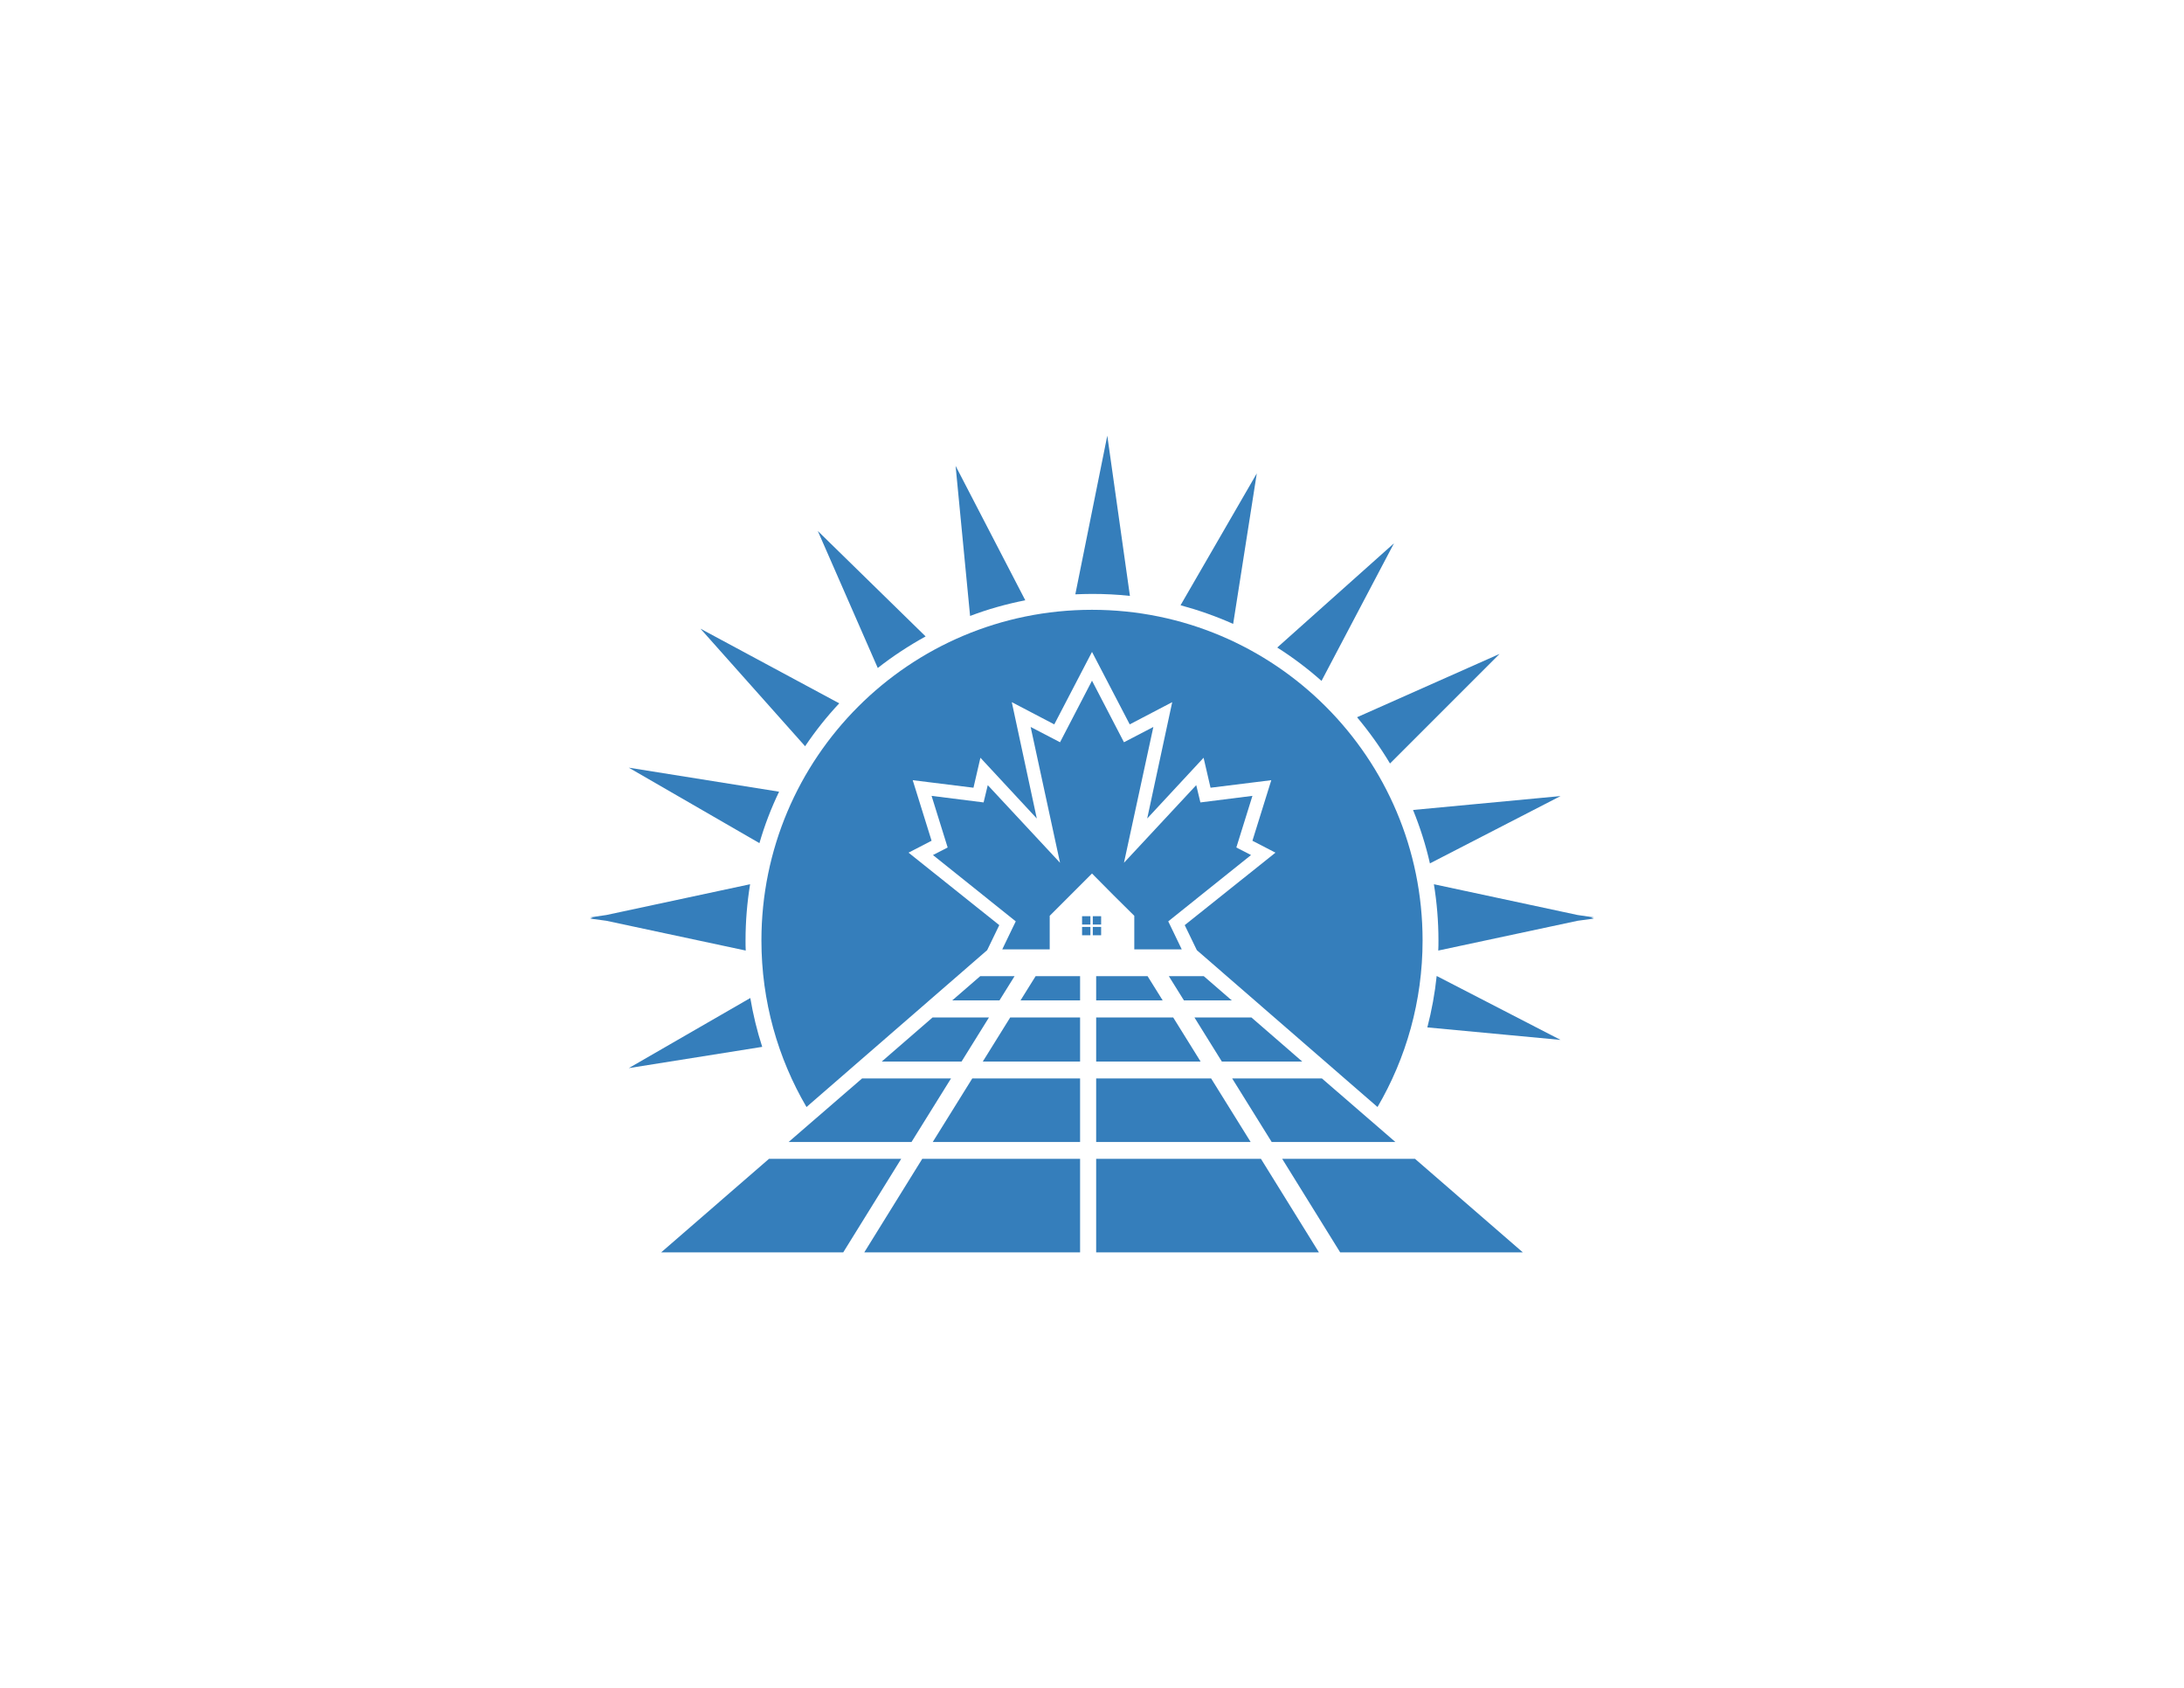
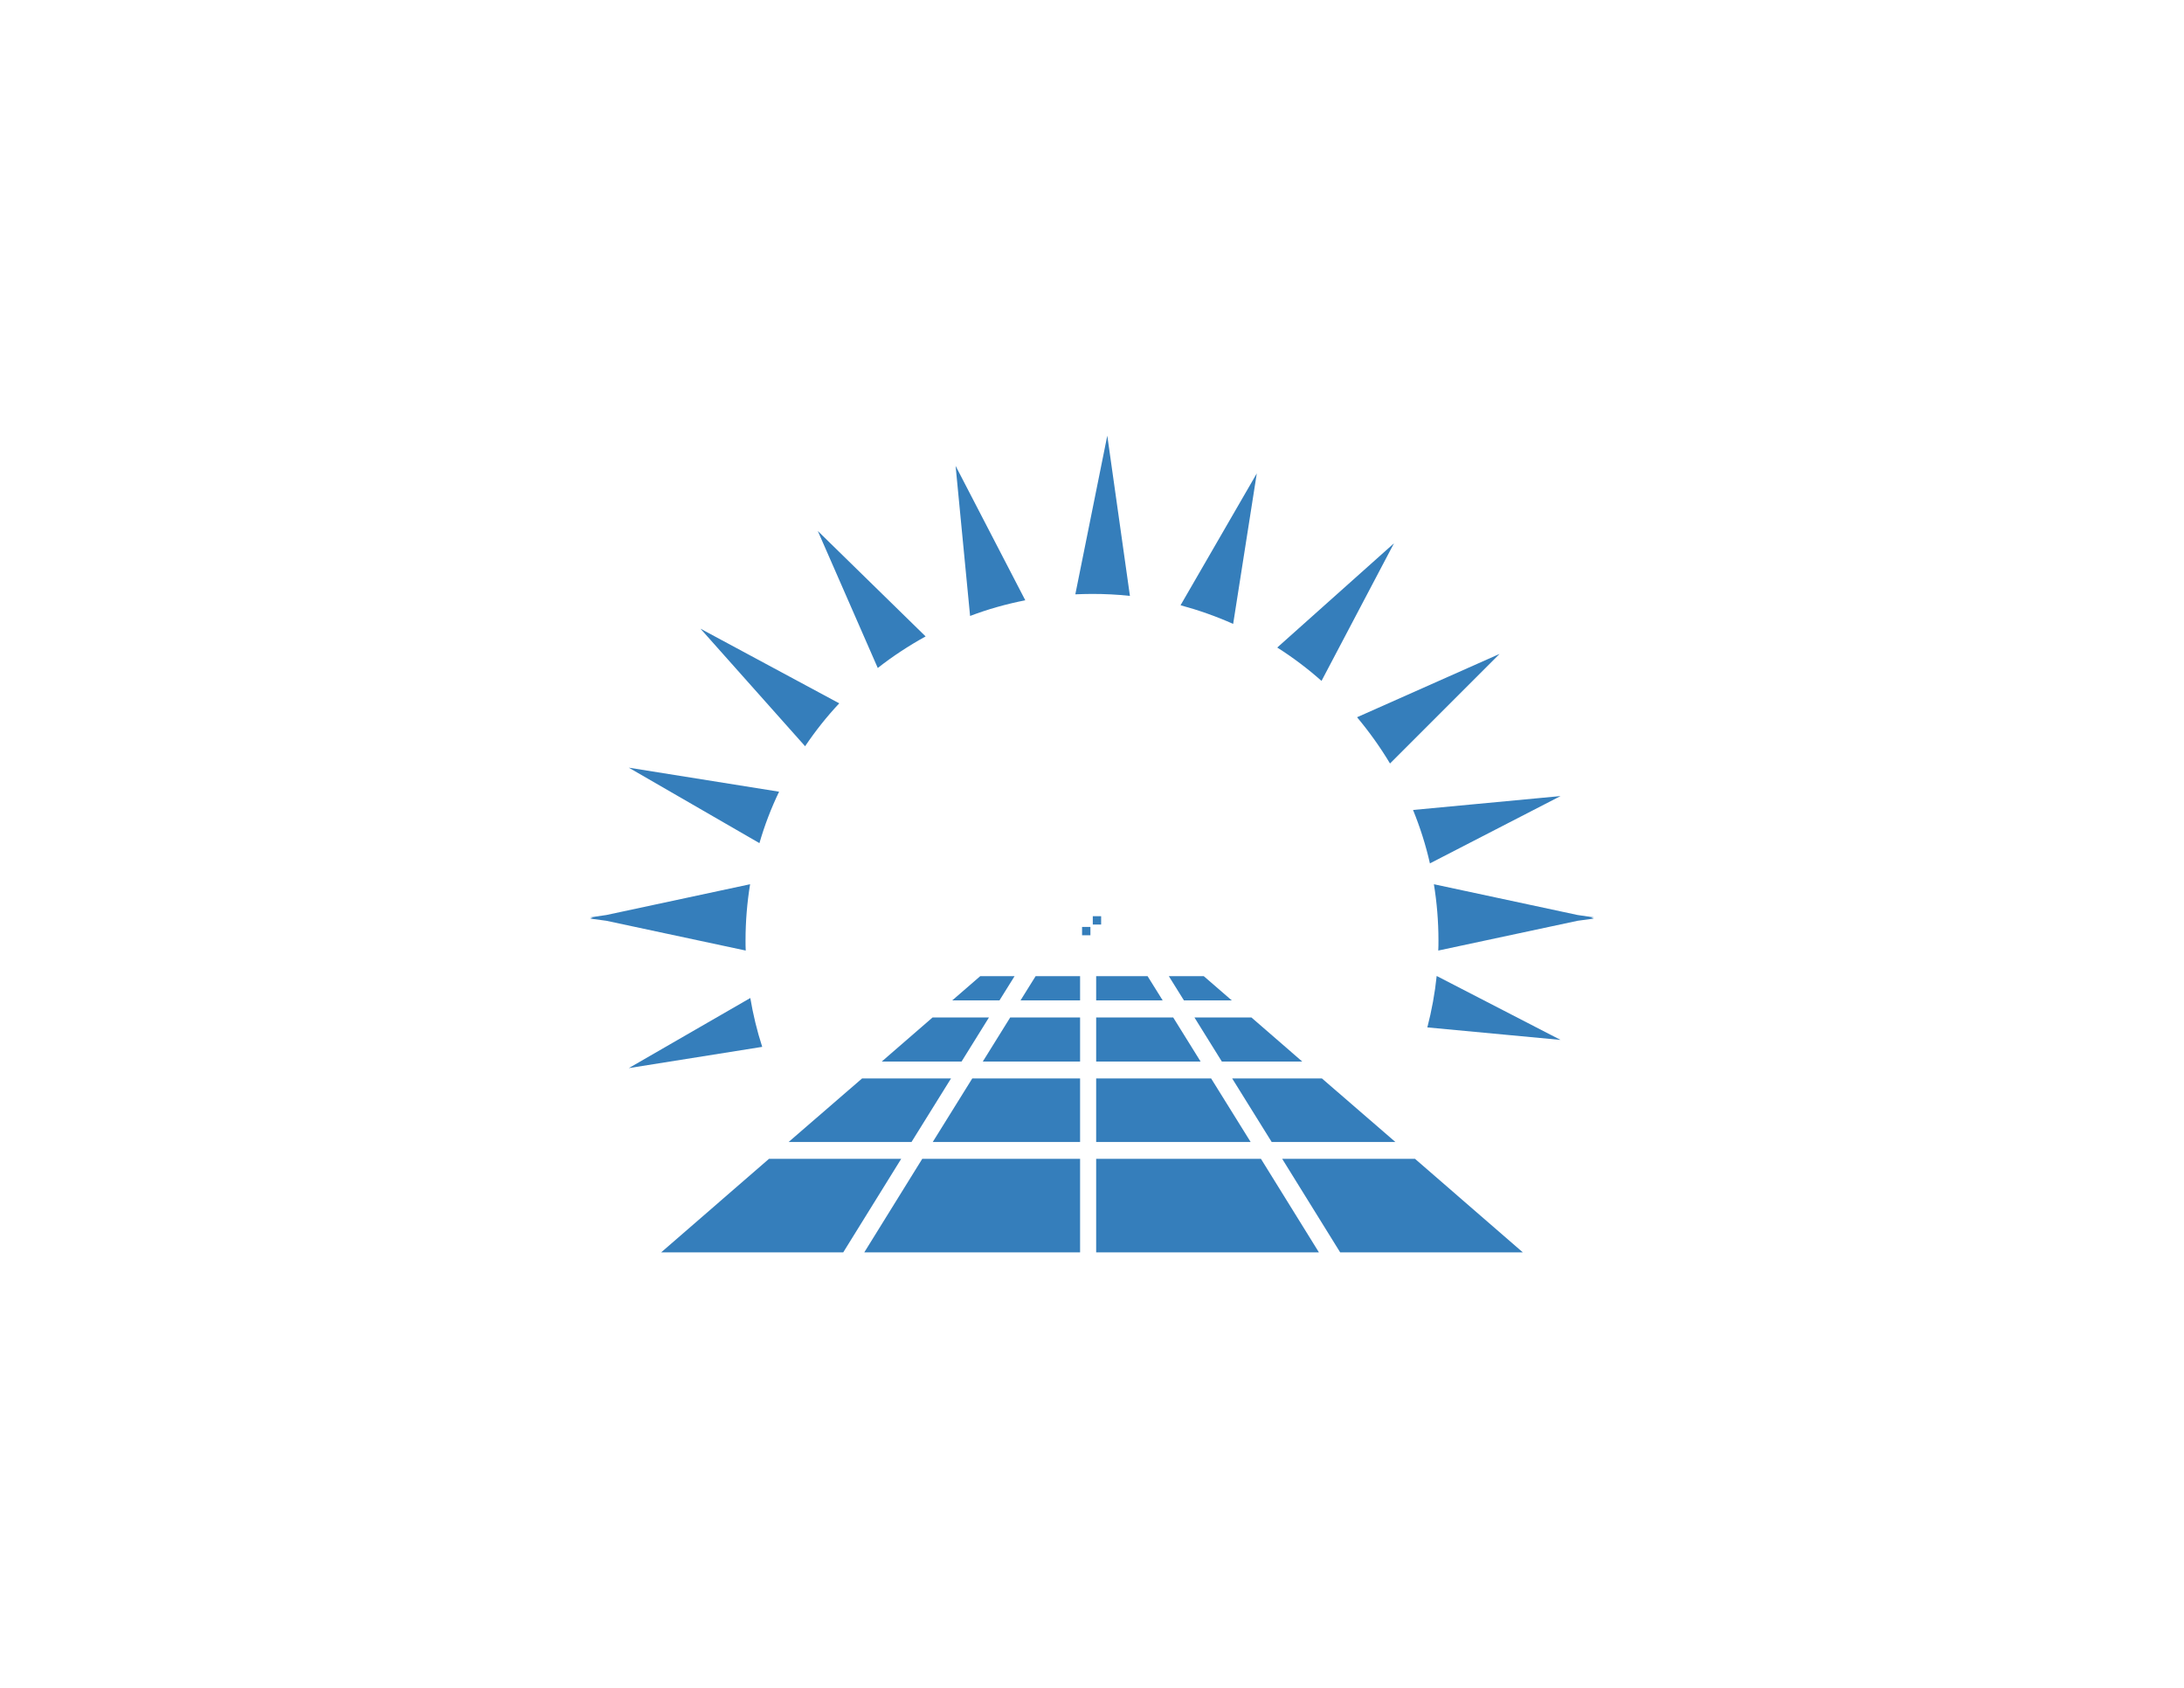
<svg xmlns="http://www.w3.org/2000/svg" xml:space="preserve" width="11in" height="8.5in" version="1.1" style="shape-rendering:geometricPrecision; text-rendering:geometricPrecision; image-rendering:optimizeQuality; fill-rule:evenodd; clip-rule:evenodd" viewBox="0 0 11000 8500">
  <defs>
    <style type="text/css">
   
    .fil0 {fill:#357EBB}
   
  </style>
  </defs>
  <g id="Layer_x0020_1">
    <g id="_2267710643296">
      <path class="fil0" d="M3779 5026l-612 353 672 -107c-26,-80 -46,-163 -60,-246zm1912 -2025l-114 -807 -161 799c28,-1 56,-2 84,-2 64,0 128,3 191,10zm2169 2236l-624 -322c-9,87 -25,174 -47,259l671 63zm86 -629l-724 -155c15,92 23,187 23,283 0,17 0,34 -1,51l702 -150 82 -11 -14 -3 14 -3 -82 -12zm-86 -599l-743 70c35,86 64,176 85,269l658 -339zm-307 -716l-718 319c61,73 117,151 166,233l552 -552zm-532 -557l-588 525c79,50 153,106 223,168l365 -693zm-691 -352l-384 664c92,25 180,56 265,94l119 -758zm-1517 -38l73 756c89,-34 182,-60 278,-79l-351 -677zm-694 328l302 690c75,-59 156,-112 241,-159l-543 -531zm-591 492l527 592c52,-77 109,-149 172,-216l-699 -376zm-361 700l658 380c26,-90 59,-176 99,-259l-757 -121zm-113 771l702 150c-1,-17 -1,-34 -1,-51 0,-96 8,-191 23,-283l-724 155 -82 12 14 3 -14 3 82 11z" />
      <path class="fil0" d="M4539 5836l-666 0 -543 471 917 0 292 -471zm1348 -920l76 122 241 0 -141 -122 -176 0zm-366 0l0 122 335 0 -76 -122 -259 0zm-305 0l-76 122 300 0 0 -122 -224 0zm-182 122l76 -122 -173 0 -141 122 238 0zm982 86l138 222 405 0 -256 -222 -287 0zm-495 0l0 222 526 0 -138 -222 -388 0zm-433 0l-138 222 490 0 0 -222 -352 0zm-647 222l402 0 138 -222 -284 0 -256 222zm150 405l199 -320 -448 0 -370 320 619 0zm849 0l0 -320 -543 0 -199 320 742 0zm859 0l-199 -320 -579 0 0 320 778 0zm106 0l623 0 -370 -320 -452 0 199 320zm53 85l292 471 920 0 -543 -471 -669 0zm-937 0l0 471 1122 0 -292 -471 -830 0zm-876 0l-292 471 1087 0 0 -471 -795 0z" />
-       <path class="fil0" d="M4972 4785l61 -126 -457 -365 116 -60 -95 -305 306 38 35 -151 284 306 -126 -586 214 112 190 -365 190 365 214 -112 -126 586 284 -306 35 151 306 -38 -95 305 116 60 -457 365 61 126 910 790c144,-246 227,-533 227,-839 0,-920 -745,-1665 -1665,-1665 -920,0 -1665,745 -1665,1665 0,306 83,593 227,839l910 -790z" />
-       <polygon class="fil0" points="5099,4675 5048,4781 5287,4781 5287,4612 5393,4506 5500,4399 5606,4506 5713,4612 5713,4613 5713,4781 5952,4781 5901,4675 5884,4640 6301,4306 6227,4268 6308,4008 6046,4041 6025,3954 5661,4345 5809,3661 5661,3738 5500,3428 5339,3738 5191,3661 5339,4345 4975,3954 4954,4041 4692,4008 4773,4268 4699,4306 5116,4640 " />
      <polygon class="fil0" points="5450,4668 5492,4668 5492,4710 5450,4710 " />
-       <polygon class="fil0" points="5504,4668 5546,4668 5546,4710 5504,4710 " />
      <polygon class="fil0" points="5504,4614 5546,4614 5546,4656 5504,4656 " />
-       <polygon class="fil0" points="5450,4614 5492,4614 5492,4656 5450,4656 " />
    </g>
  </g>
</svg>